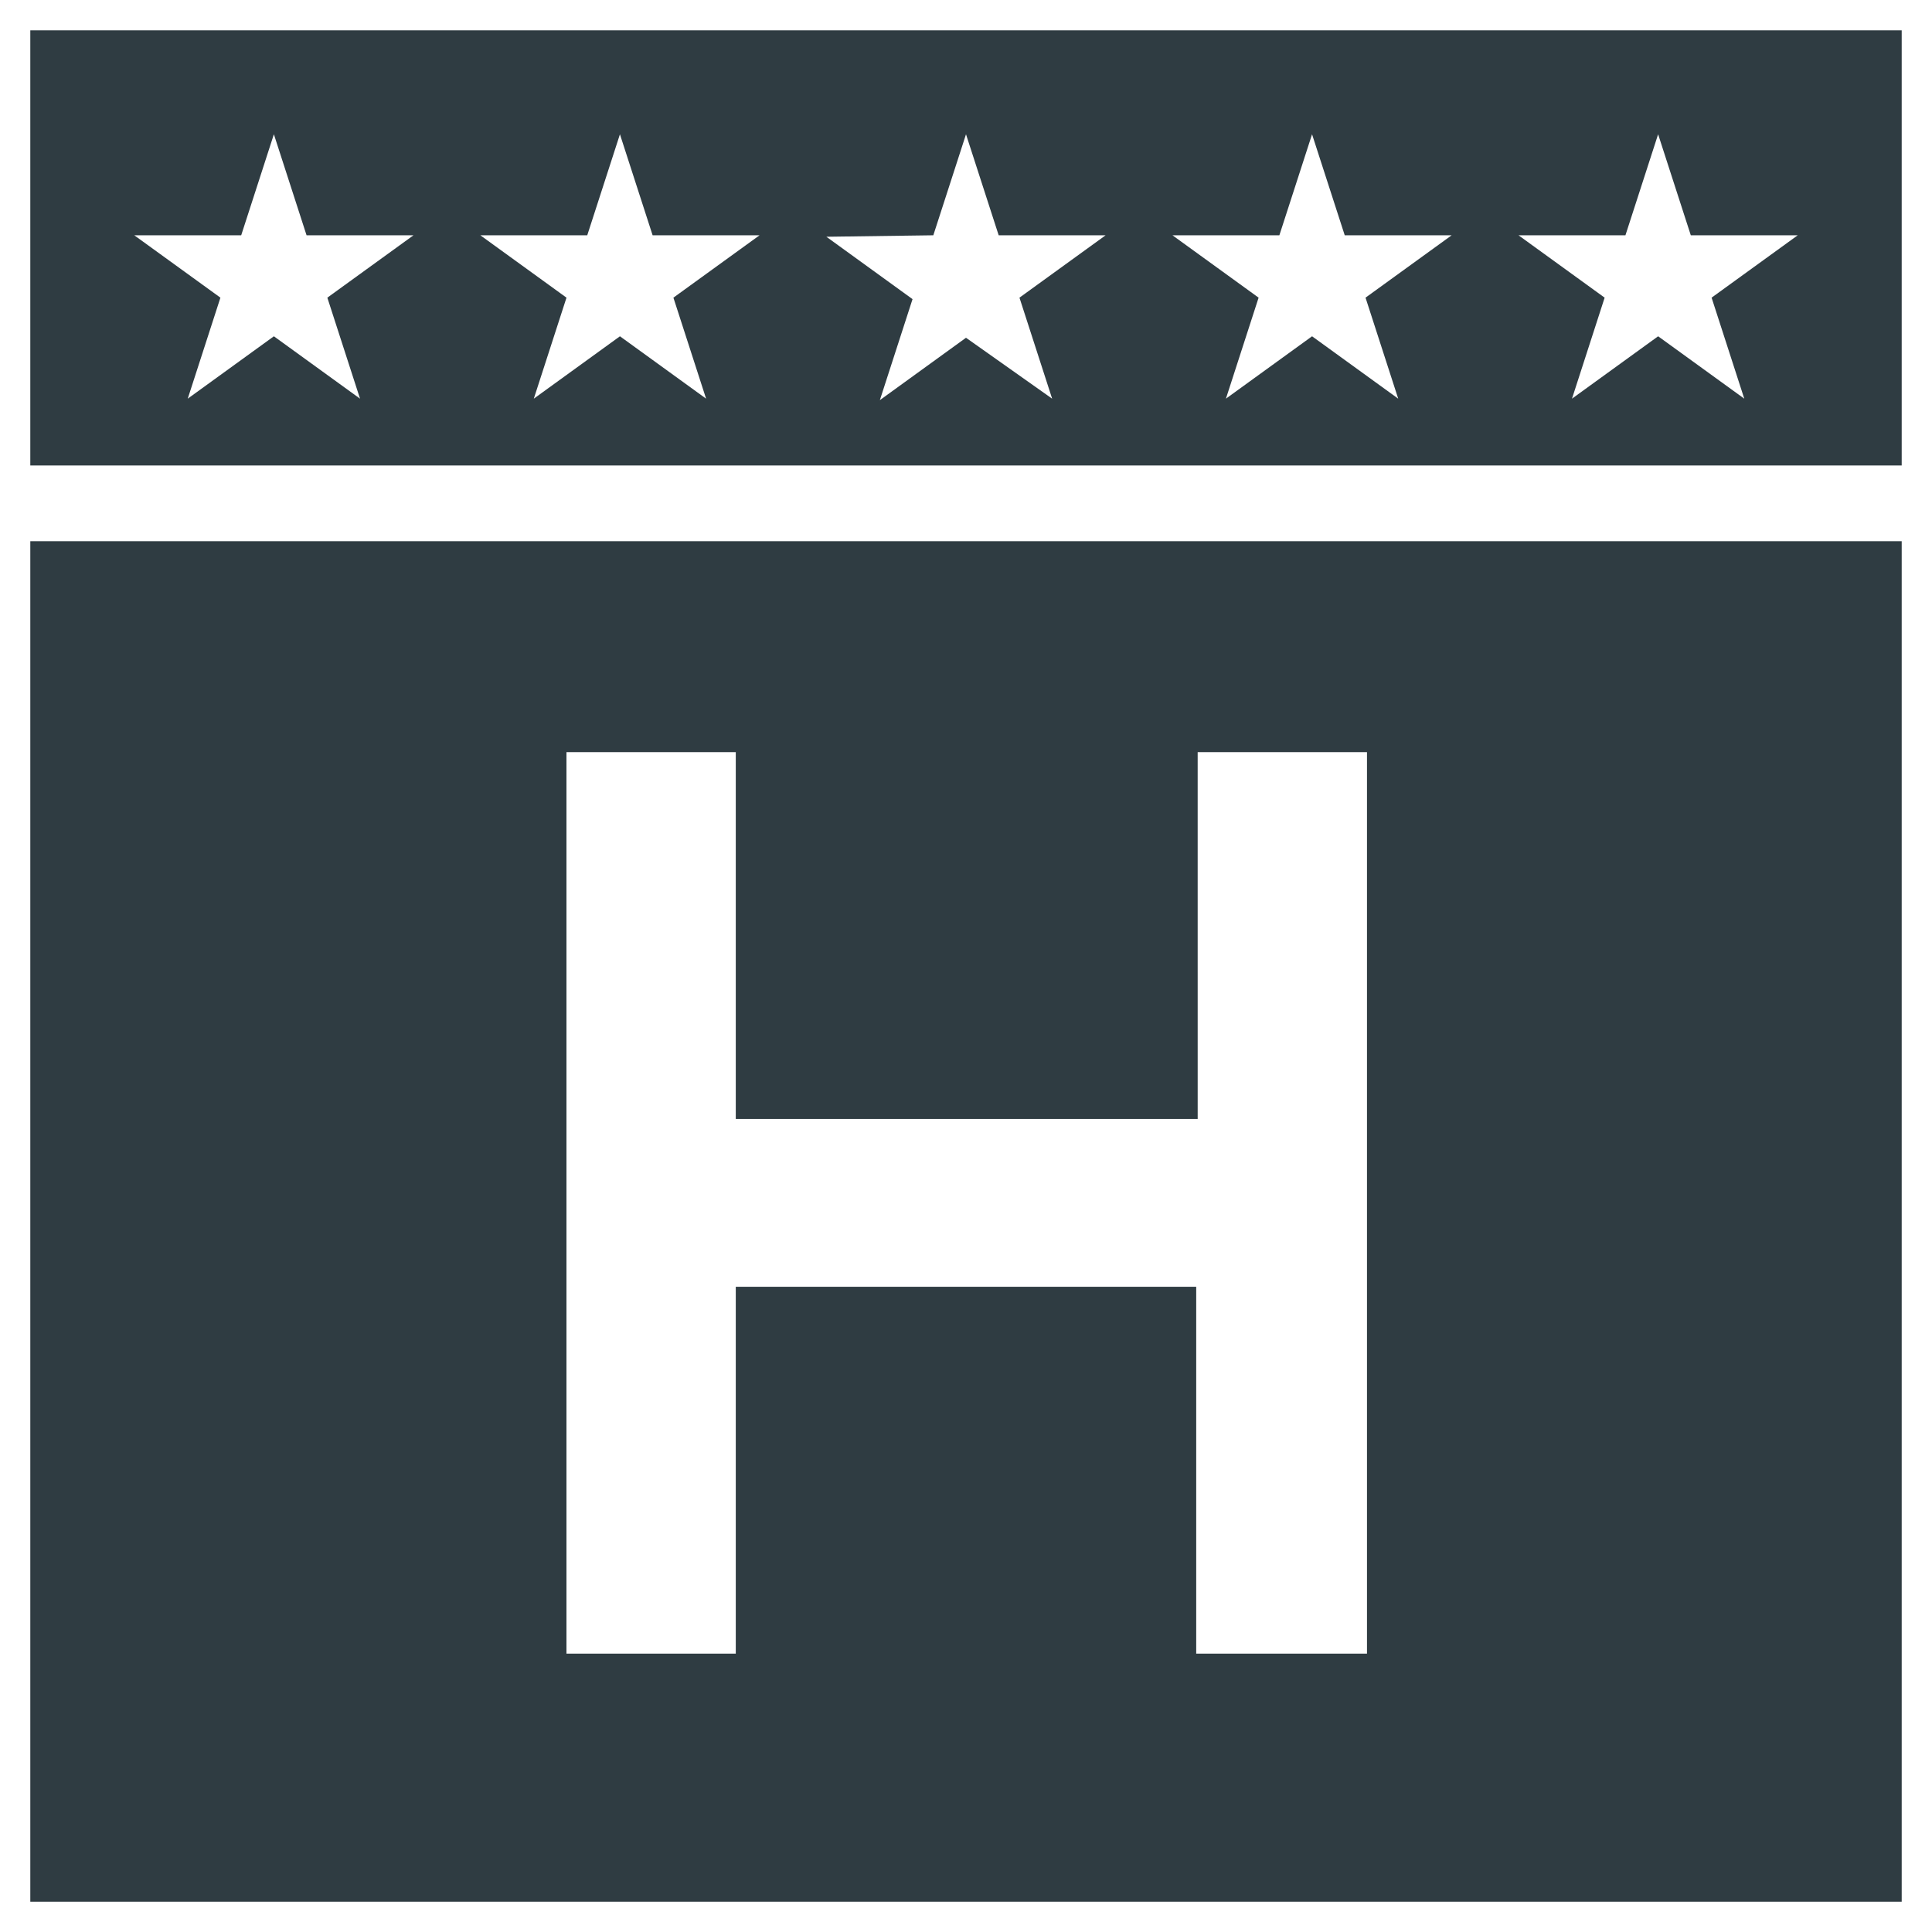
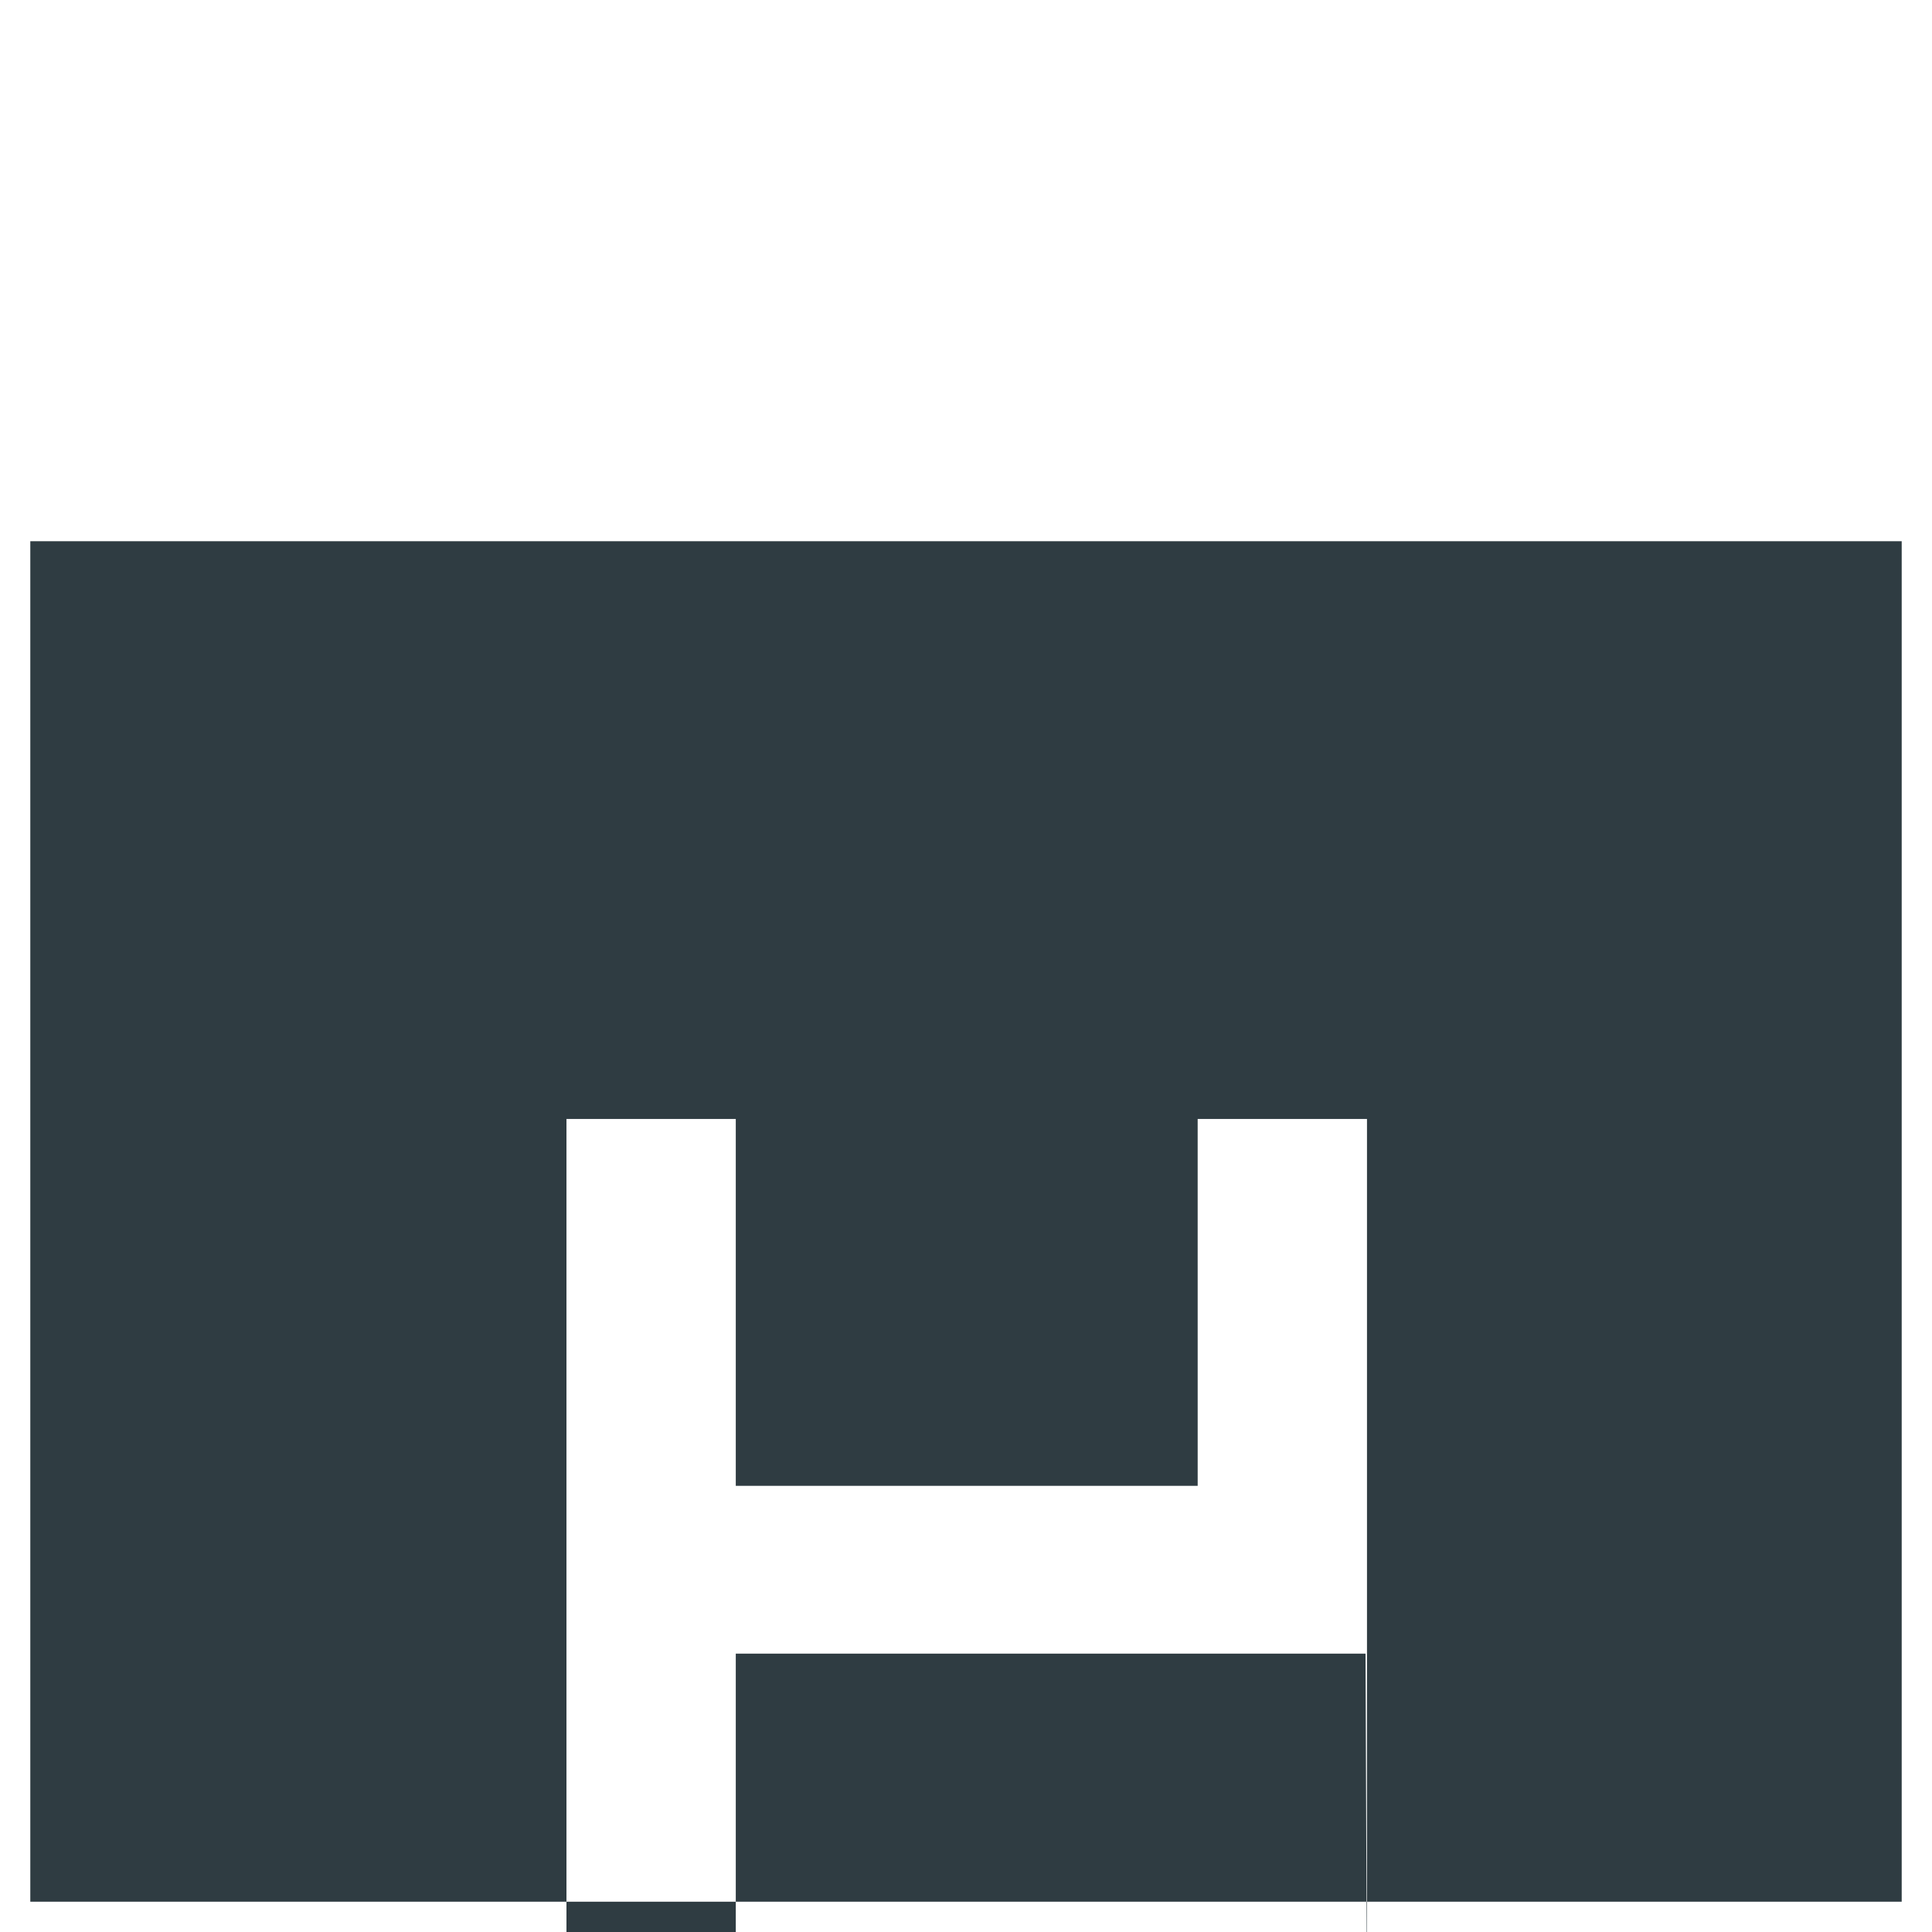
<svg xmlns="http://www.w3.org/2000/svg" width="800px" height="800px" version="1.1" viewBox="144 144 512 512">
  <g fill="#2f3c42">
-     <path d="m647.97 267.36v-115.32h-495.94v115.32zm-73.211-61.008 8.66-26.766 8.66 26.766h28.34l-22.828 16.531 8.66 26.766-22.828-16.531-22.828 16.531 8.652-26.766-22.828-16.531zm-91.711 0 8.66-26.766 8.66 26.766h28.34l-22.828 16.531 8.66 26.766-22.828-16.531-22.828 16.531 8.66-26.766-22.828-16.531zm-91.707 0 8.66-26.766 8.66 26.766h28.34l-22.832 16.531 8.66 26.766-22.828-16.141-22.828 16.531 8.66-26.766-22.828-16.531zm-91.711 0 8.66-26.766 8.66 26.766h28.34l-22.828 16.531 8.66 26.766-22.828-16.531-22.828 16.531 8.66-26.766-22.828-16.531zm-91.707 0 8.66-26.766 8.66 26.766h28.34l-22.832 16.531 8.66 26.766-22.828-16.531-22.828 16.531 8.66-26.766-22.832-16.531z" />
-     <path d="m152.03 287.43v360.54h495.94v-360.54zm353.85 294.8h-44.871v-97.219h-122.02v97.219h-44.871v-238.91h44.871v97.219h122.41l-0.004-97.219h44.871v238.91z" />
+     <path d="m152.03 287.43v360.54h495.94v-360.54zm353.85 294.8h-44.871h-122.02v97.219h-44.871v-238.91h44.871v97.219h122.41l-0.004-97.219h44.871v238.91z" />
  </g>
</svg>